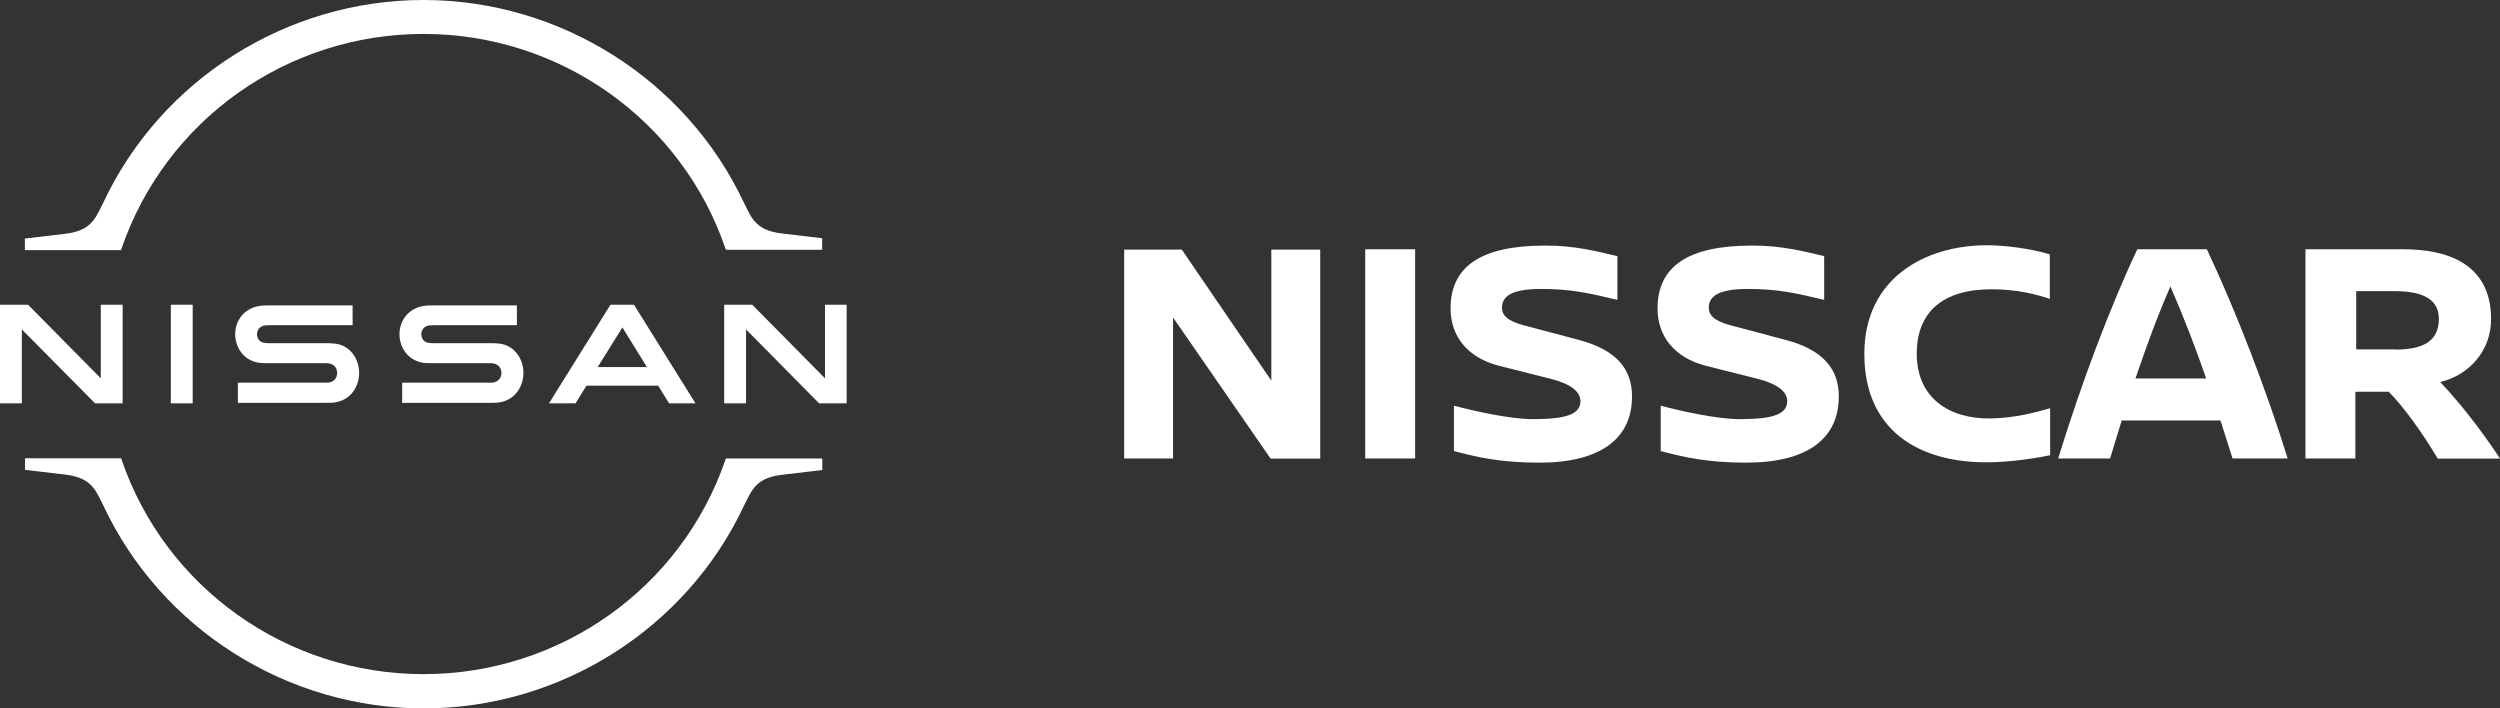
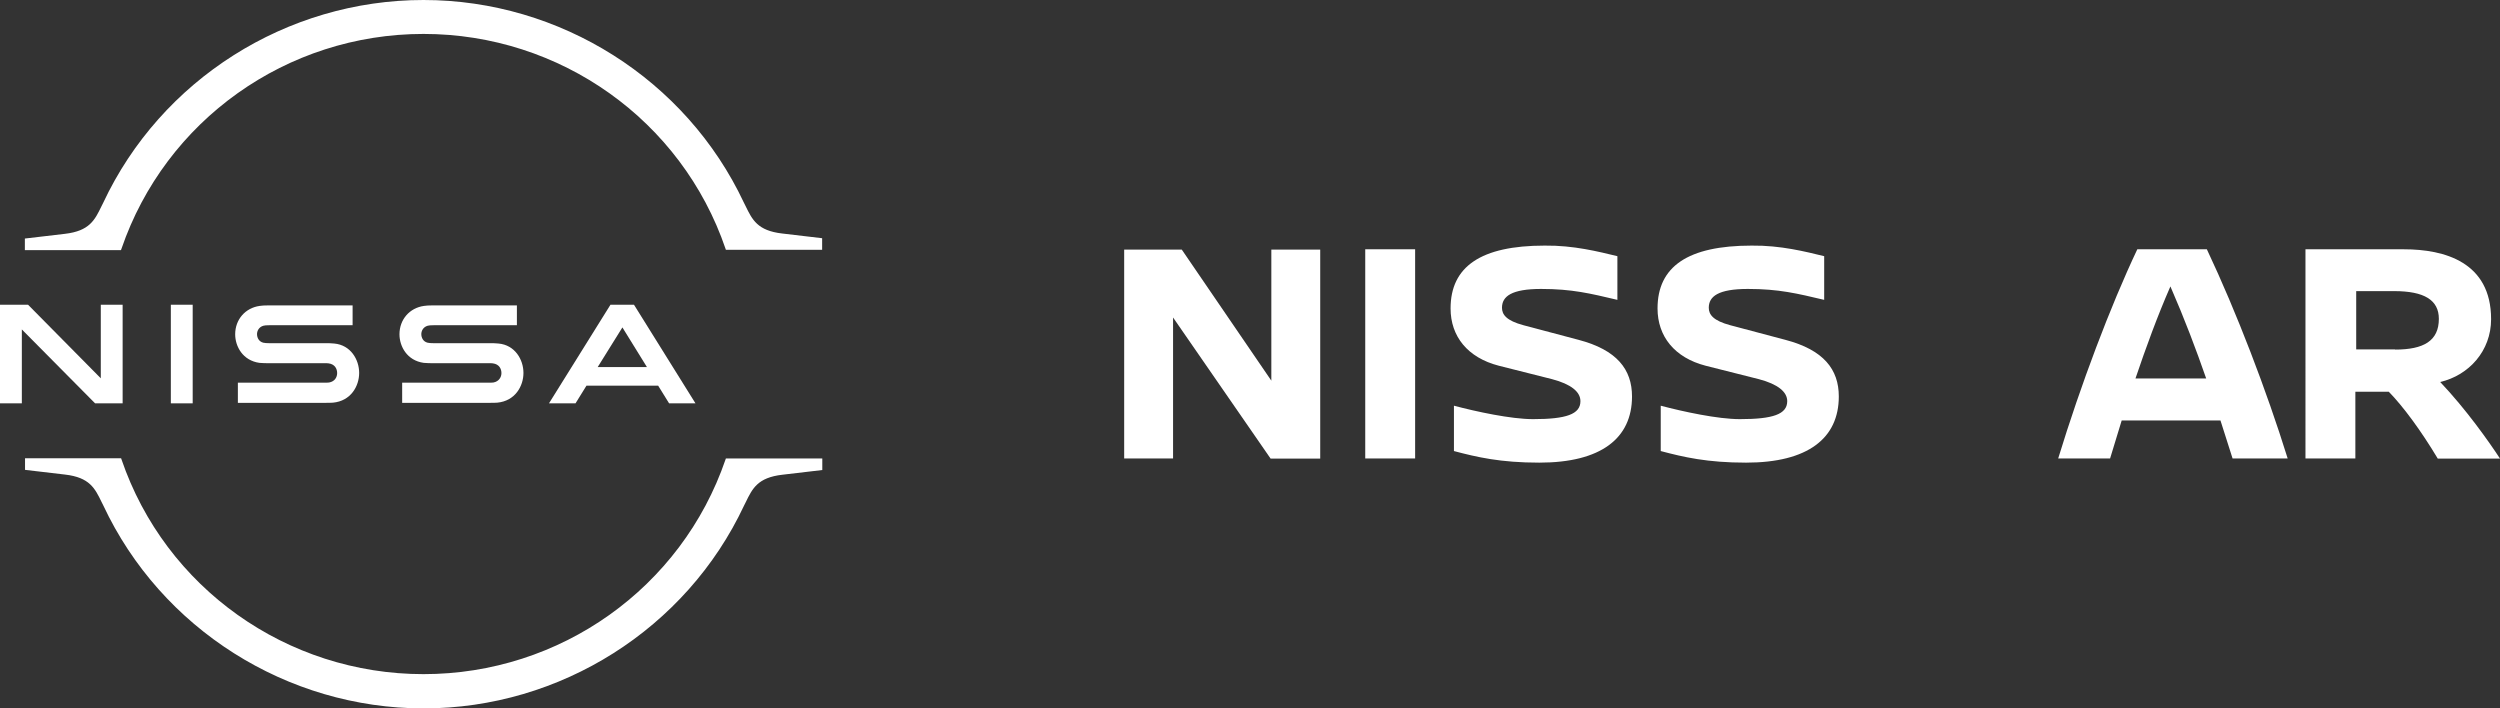
<svg xmlns="http://www.w3.org/2000/svg" version="1.1" id="Layer_1" x="0px" y="0px" viewBox="0 0 1488.2 421.7" style="enable-background:new 0 0 1488.2 421.7;" xml:space="preserve">
  <rect x="0" y="0" width="1488.2" height="421.7" fill="#333333" stroke="none" />
  <style type="text/css">
	.st0{fill:#FFFFFF;}
</style>
  <g id="Layer_1_1_">
    <g id="Nissan_Badge_1_">
      <g>
        <path class="st0" d="M293.7,227.7c-0.4,0.1-2,0.1-2.7,0.1h-51.6v12h52.5c0.4,0,3.5,0,4.1-0.1c10.7-1,15.6-9.9,15.6-17.7     c0-8-5.1-16.6-14.8-17.5c-1.9-0.2-3.5-0.2-4.2-0.2h-34.3c-1.5,0-3.2-0.1-3.8-0.3c-2.7-0.7-3.7-3.1-3.7-5.1c0-1.8,1-4.2,3.8-5     c0.8-0.2,1.7-0.3,3.6-0.3h49.5v-11.8h-50.3c-2.1,0-3.7,0.1-5,0.3c-8.6,1.2-14.6,8.1-14.6,16.9c0,7.2,4.5,15.6,14.4,17     c1.8,0.2,4.3,0.2,5.4,0.2H291c0.6,0,2.1,0,2.4,0.1c3.8,0.5,5.1,3.3,5.1,5.8C298.5,224.5,297,227.1,293.7,227.7z" />
        <path class="st0" d="M195.9,227.7c-0.4,0.1-2,0.1-2.6,0.1h-51.7v12h52.5c0.4,0,3.5,0,4.1-0.1c10.7-1,15.6-9.9,15.6-17.7     c0-8-5.1-16.6-14.8-17.5c-1.9-0.2-3.5-0.2-4.2-0.2h-34.3c-1.5,0-3.2-0.1-3.8-0.3c-2.7-0.7-3.7-3.1-3.7-5.1c0-1.8,1-4.2,3.8-5     c0.8-0.2,1.7-0.3,3.6-0.3h49.5v-11.8h-50.3c-2.1,0-3.7,0.1-5,0.3c-8.6,1.2-14.6,8.1-14.6,16.9c0,7.2,4.5,15.6,14.4,17     c1.8,0.2,4.3,0.2,5.4,0.2h33.4c0.6,0,2.1,0,2.4,0.1c3.8,0.5,5.1,3.3,5.1,5.8C200.7,224.5,199.3,227.1,195.9,227.7z" />
        <rect x="101.7" y="181.4" class="st0" width="13" height="58.7" />
        <polygon class="st0" points="73,240.1 73,181.4 60,181.4 60,225.2 16.7,181.4 0,181.4 0,240.1 13,240.1 13,196.1 56.6,240.1         " />
-         <polygon class="st0" points="491.1,181.4 491.1,225.2 447.8,181.4 431.1,181.4 431.1,240.1 444.1,240.1 444.1,196.1 487.6,240.1      504,240.1 504,181.4    " />
        <path class="st0" d="M363.4,181.4l-36.6,58.7h15.8l6.5-10.5h42.7l6.5,10.5H414l-36.6-58.7H363.4z M385.1,218.5h-29.3l14.7-23.6     L385.1,218.5z" />
        <path class="st0" d="M72.3,148.1C98.5,71.6,170.7,20.2,252.1,20.2s153.7,51.4,179.8,127.9l0.2,0.6h57.3v-6.9l-23.8-2.8     c-14.7-1.7-17.8-8.2-21.8-16.4l-1-2C408.4,47.4,333.5,0,252.1,0C170.6,0,95.8,47.4,61.4,120.8l-1,2c-4,8.2-7.1,14.7-21.8,16.4     L14.8,142v6.9H72L72.3,148.1z" />
        <path class="st0" d="M432.1,272.9l-0.2,0.6c-26.2,76.5-98.4,127.8-179.8,127.8l0,0c-81.4,0-153.7-51.4-179.8-127.9l-0.2-0.6H14.9     v6.9l23.8,2.8c14.7,1.7,17.8,8.2,21.8,16.4l1,2c34.4,73.4,109.3,120.8,190.7,120.8l0,0c81.4,0,156.3-47.4,190.7-120.7l1-2     c4-8.2,7.1-14.7,21.8-16.4l23.8-2.8v-6.9L432.1,272.9z" />
      </g>
      <g id="Layer_2_2_">
        <g id="Layer_3_1_">
			</g>
      </g>
    </g>
  </g>
  <g>
    <g>
      <path class="st0" d="M756.3,272.9l-58-83.9v83.9h-29.1V148.6h34.3l53.3,78v-78h29.1V273h-29.5L756.3,272.9L756.3,272.9z" />
      <path class="st0" d="M812.7,272.9V148.4h29.7v124.5H812.7z" />
      <path class="st0" d="M962.8,152.5v26c-16.1-3.8-27-6.5-45.4-6.5c-17.6,0-23.3,4.4-23.3,11.2c0,4.1,2.7,7.7,12.8,10.4l32.8,8.7    c22.8,6,31.8,17.6,31.8,33.7c0,24.9-18.4,39.4-55.2,39.4c-23.2,0-37.2-3.3-50.8-6.9v-27c13.2,3.5,33.9,8,47.1,8    c19.7,0,28.2-2.9,28.2-10.7c0-5.5-5.5-10.1-16.9-13.1l-31.7-8c-18.6-4.8-28.7-17.5-28.7-34.1c0-24.9,18-37.4,56-37.4    C936.8,146,951.6,149.8,962.8,152.5z" />
      <path class="st0" d="M1085.9,152.5v26c-16.1-3.8-27-6.5-45.4-6.5c-17.6,0-23.3,4.4-23.3,11.2c0,4.1,2.7,7.7,12.8,10.4l32.8,8.7    c22.8,6,31.8,17.6,31.8,33.7c0,24.9-18.4,39.4-55.2,39.4c-23.2,0-37.2-3.3-50.8-6.9v-27c13.2,3.5,33.9,8,47.1,8    c19.7,0,28.2-2.9,28.2-10.7c0-5.5-5.5-10.1-16.9-13.1l-31.7-8c-18.5-4.8-28.6-17.5-28.6-34.1c0-24.9,18-37.4,56-37.4    C1060,146,1074.8,149.8,1085.9,152.5z" />
-       <path class="st0" d="M1220.2,151.4v26.5c-7.7-2.5-18.8-5.7-34.8-5.7c-29,0-44.4,13.7-44.4,38.3c0,26.6,19.5,38.9,43.8,38.6    c14.4-0.2,27-3.6,35.6-6.1v28c-13.6,2.8-27.6,4.2-38,4.2c-40,0-72.6-18.8-72.6-64.6c0-44.6,35.6-64.6,73-64.6    C1193,146,1208.3,147.8,1220.2,151.4z" />
-       <path class="st0" d="M1321.8,250.3H1263c-2.3,7.4-4.6,15.1-6.9,22.6h-30.9c13.4-43.8,31-90.5,47.1-124.5h41.4    c17.8,37.7,35.6,84.3,48.1,124.5H1329L1321.8,250.3z M1313.3,225.3c-6.1-17.5-12.6-34.8-21.3-54.8c-7.7,17.6-14.5,36.2-20.8,54.8    H1313.3z" />
+       <path class="st0" d="M1321.8,250.3H1263c-2.3,7.4-4.6,15.1-6.9,22.6h-30.9c13.4-43.8,31-90.5,47.1-124.5h41.4    c17.8,37.7,35.6,84.3,48.1,124.5H1329L1321.8,250.3z M1313.3,225.3c-6.1-17.5-12.6-34.8-21.3-54.8c-7.7,17.6-14.5,36.2-20.8,54.8    H1313.3" />
      <path class="st0" d="M1451.1,272.9c-9.9-16.5-20.5-30.9-29.1-39.7h-19.9v39.7h-29.7V148.4h58.6c24.3,0,51.9,7.7,51.9,41.6    c0,18.9-13.2,33.4-30.3,37.4c15.3,16.1,29.1,35.6,35.6,45.6h-37.1V272.9z M1425.8,208.1c17,0,26-5.2,26-18.3    c0-11.2-8.7-16.5-26.6-16.5h-22.6V208h23.2V208.1z" />
    </g>
  </g>
</svg>